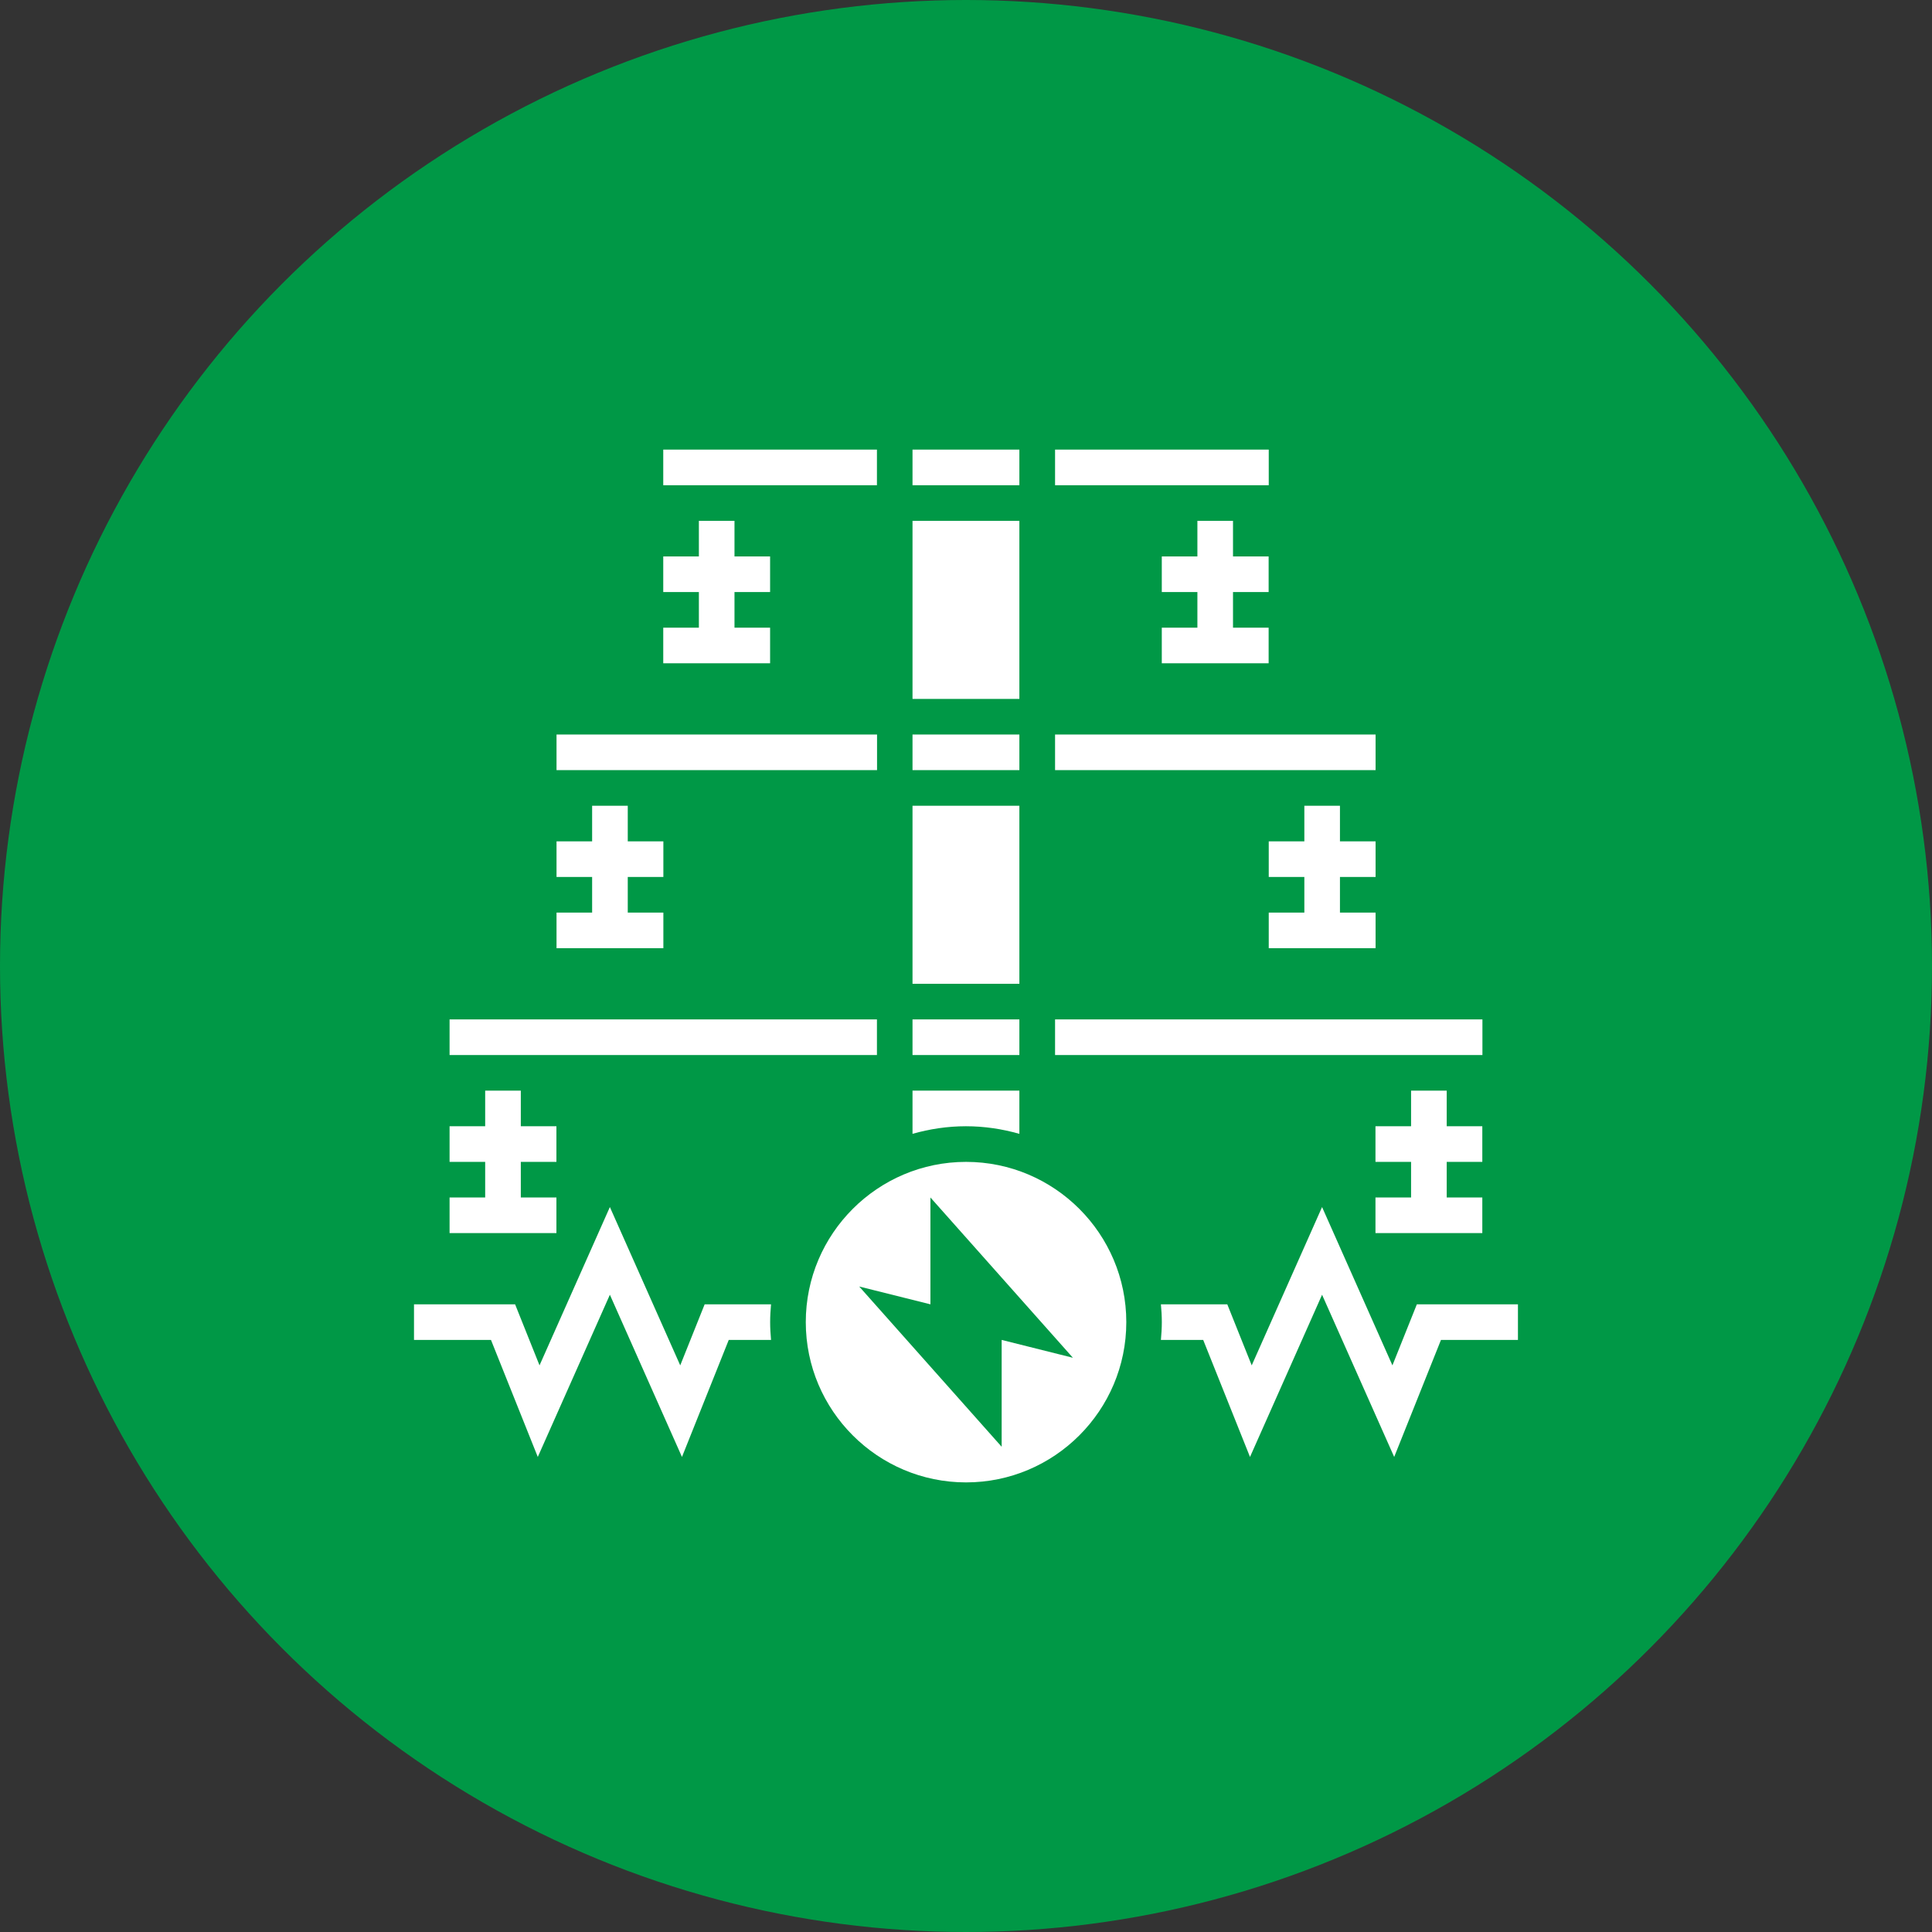
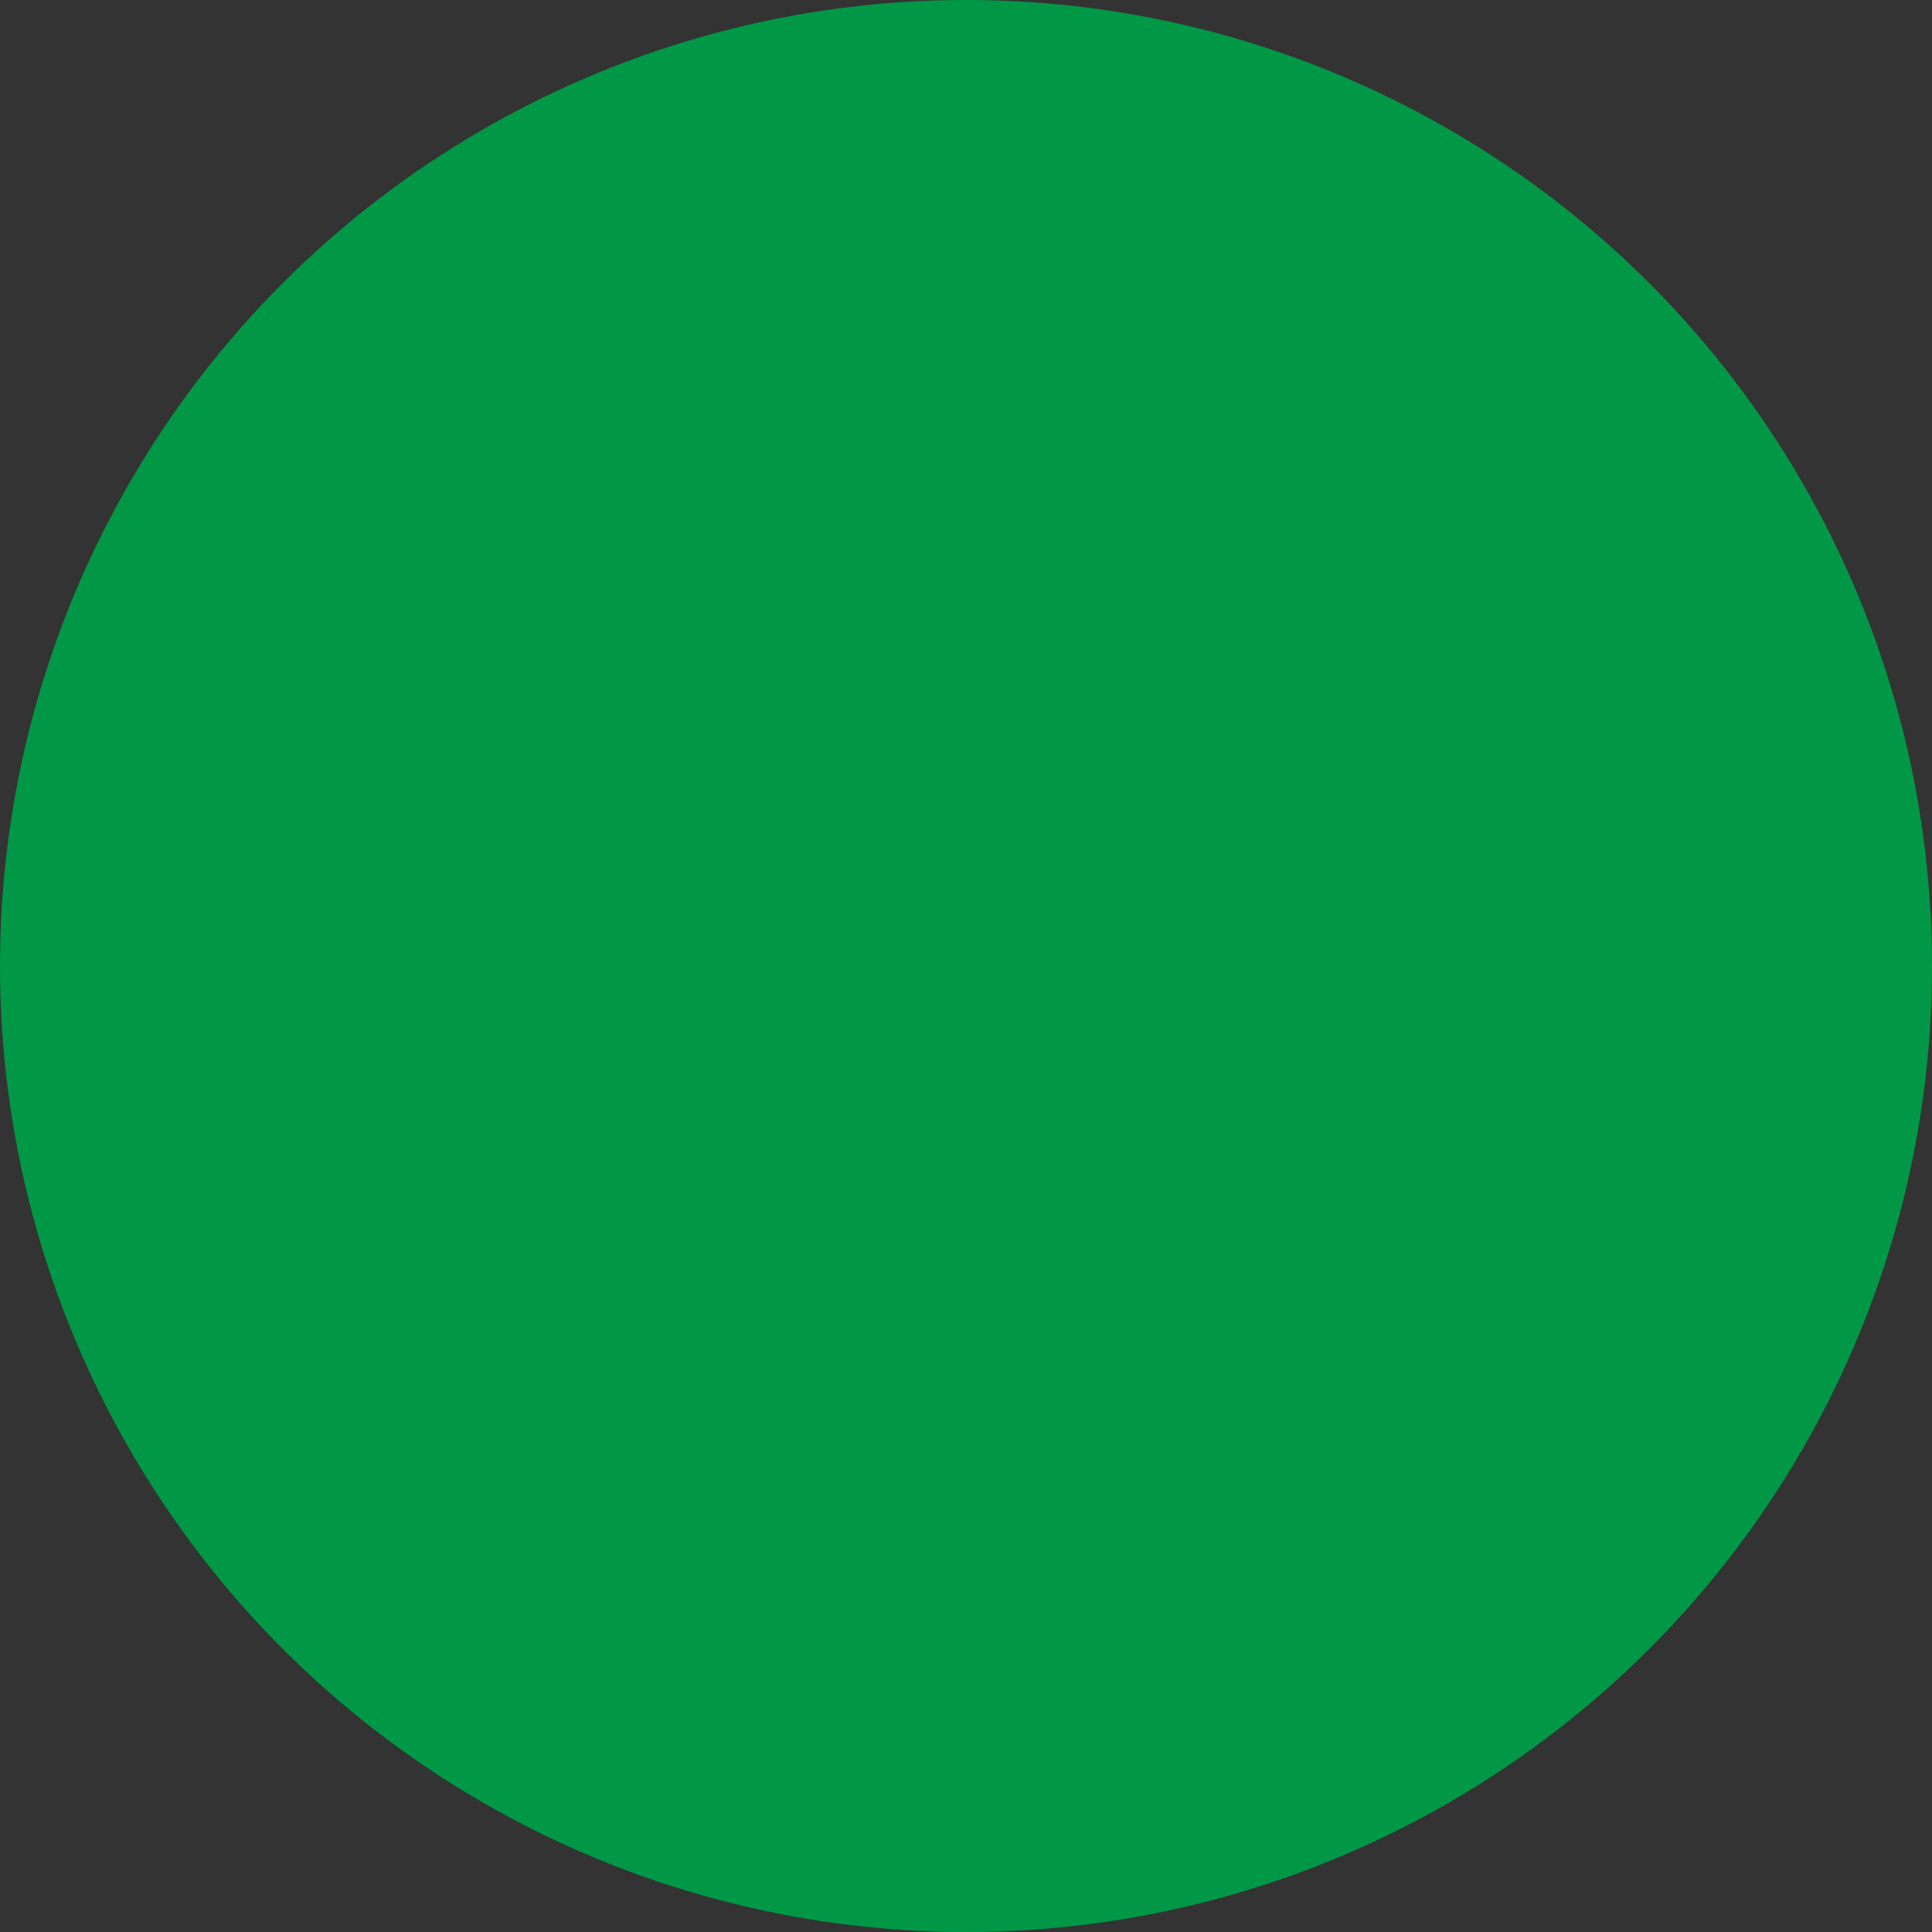
<svg xmlns="http://www.w3.org/2000/svg" width="70" height="70" viewBox="0 0 70 70" fill="none">
  <rect x="0" y="0" width="70" height="70" fill="#333333" stroke="none" />
  <circle cx="35" cy="35" r="35" fill="#009846" />
  <g clip-path="url(#clip0_1057_129)">
    <path d="M51.335 47.258L50.45 49.47L47.901 43.734L45.352 49.47L44.467 47.258H42.062C42.082 47.471 42.095 47.685 42.095 47.903C42.095 48.121 42.081 48.335 42.062 48.548H43.594L45.29 52.788L47.901 46.911L50.514 52.788L52.209 48.548H54.998V47.258H51.335Z" fill="white" />
-     <path d="M25.531 47.258L24.646 49.47L22.097 43.734L19.548 49.47L18.663 47.258H15V48.548H17.789L19.485 52.788L22.097 46.911L24.709 52.788L26.404 48.548H27.936C27.917 48.335 27.904 48.121 27.904 47.903C27.904 47.685 27.917 47.471 27.936 47.258H25.531Z" fill="white" />
    <path d="M20.16 43.387H18.87V42.097H20.16V40.806H18.87V39.516H17.579V40.806H16.289V42.097H17.579V43.387H16.289V44.677H20.16V43.387Z" fill="white" />
    <path d="M53.707 42.097V40.806H52.417V39.516H51.126V40.806H49.836V42.097H51.126V43.387H49.836V44.677H53.707V43.387H52.417V42.097H53.707Z" fill="white" />
    <path d="M24.035 33.065H22.745V31.774H24.035V30.484H22.745V29.194H21.454V30.484H20.164V31.774H21.454V33.065H20.164V34.355H24.035V33.065Z" fill="white" />
    <path d="M49.84 31.774V30.484H48.549V29.194H47.259V30.484H45.969V31.774H47.259V33.065H45.969V34.355H49.84V33.065H48.549V31.774H49.84Z" fill="white" />
-     <path d="M27.902 22.742H26.612V21.451H27.902V20.161H26.612V18.871H25.322V20.161H24.031V21.451H25.322V22.742H24.031V24.032H27.902V22.742Z" fill="white" />
    <path d="M45.965 21.451V20.161H44.674V18.871H43.384V20.161H42.094V21.451H43.384V22.742H42.094V24.032H45.965V22.742H44.674V21.451H45.965Z" fill="white" />
    <path d="M33.062 29.194H36.934V35.645H33.062V29.194Z" fill="white" />
    <path d="M33.062 16.29H36.934V17.581H33.062V16.29Z" fill="white" />
    <path d="M33.062 26.613H36.934V27.903H33.062V26.613Z" fill="white" />
    <path d="M33.062 18.871H36.934V25.323H33.062V18.871Z" fill="white" />
-     <path d="M38.227 26.613H49.84V27.903H38.227V26.613Z" fill="white" />
    <path d="M38.227 36.935H53.711V38.226H38.227V36.935Z" fill="white" />
    <path d="M38.227 16.29H45.969V17.581H38.227V16.29Z" fill="white" />
    <path d="M16.289 36.935H31.773V38.226H16.289V36.935Z" fill="white" />
    <path d="M20.164 26.613H31.777V27.903H20.164V26.613Z" fill="white" />
    <path d="M35.002 42.097C31.8 42.097 29.195 44.701 29.195 47.903C29.195 51.105 31.8 53.71 35.002 53.71C38.204 53.71 40.808 51.105 40.808 47.903C40.808 44.701 38.204 42.097 35.002 42.097ZM36.292 48.548V52.419L31.131 46.613L33.711 47.258V43.387L38.873 49.194L36.292 48.548Z" fill="white" />
    <path d="M33.062 36.935H36.934V38.226H33.062V36.935Z" fill="white" />
-     <path d="M36.934 41.081V39.516H33.062V41.081C33.679 40.906 34.326 40.806 34.998 40.806C35.67 40.806 36.317 40.906 36.934 41.081Z" fill="white" />
    <path d="M24.031 16.29H31.773V17.581H24.031V16.29Z" fill="white" />
  </g>
  <defs>
    <clipPath id="clip0_1057_129">
-       <rect width="40" height="40" fill="white" transform="translate(15 15)" />
-     </clipPath>
+       </clipPath>
  </defs>
</svg>